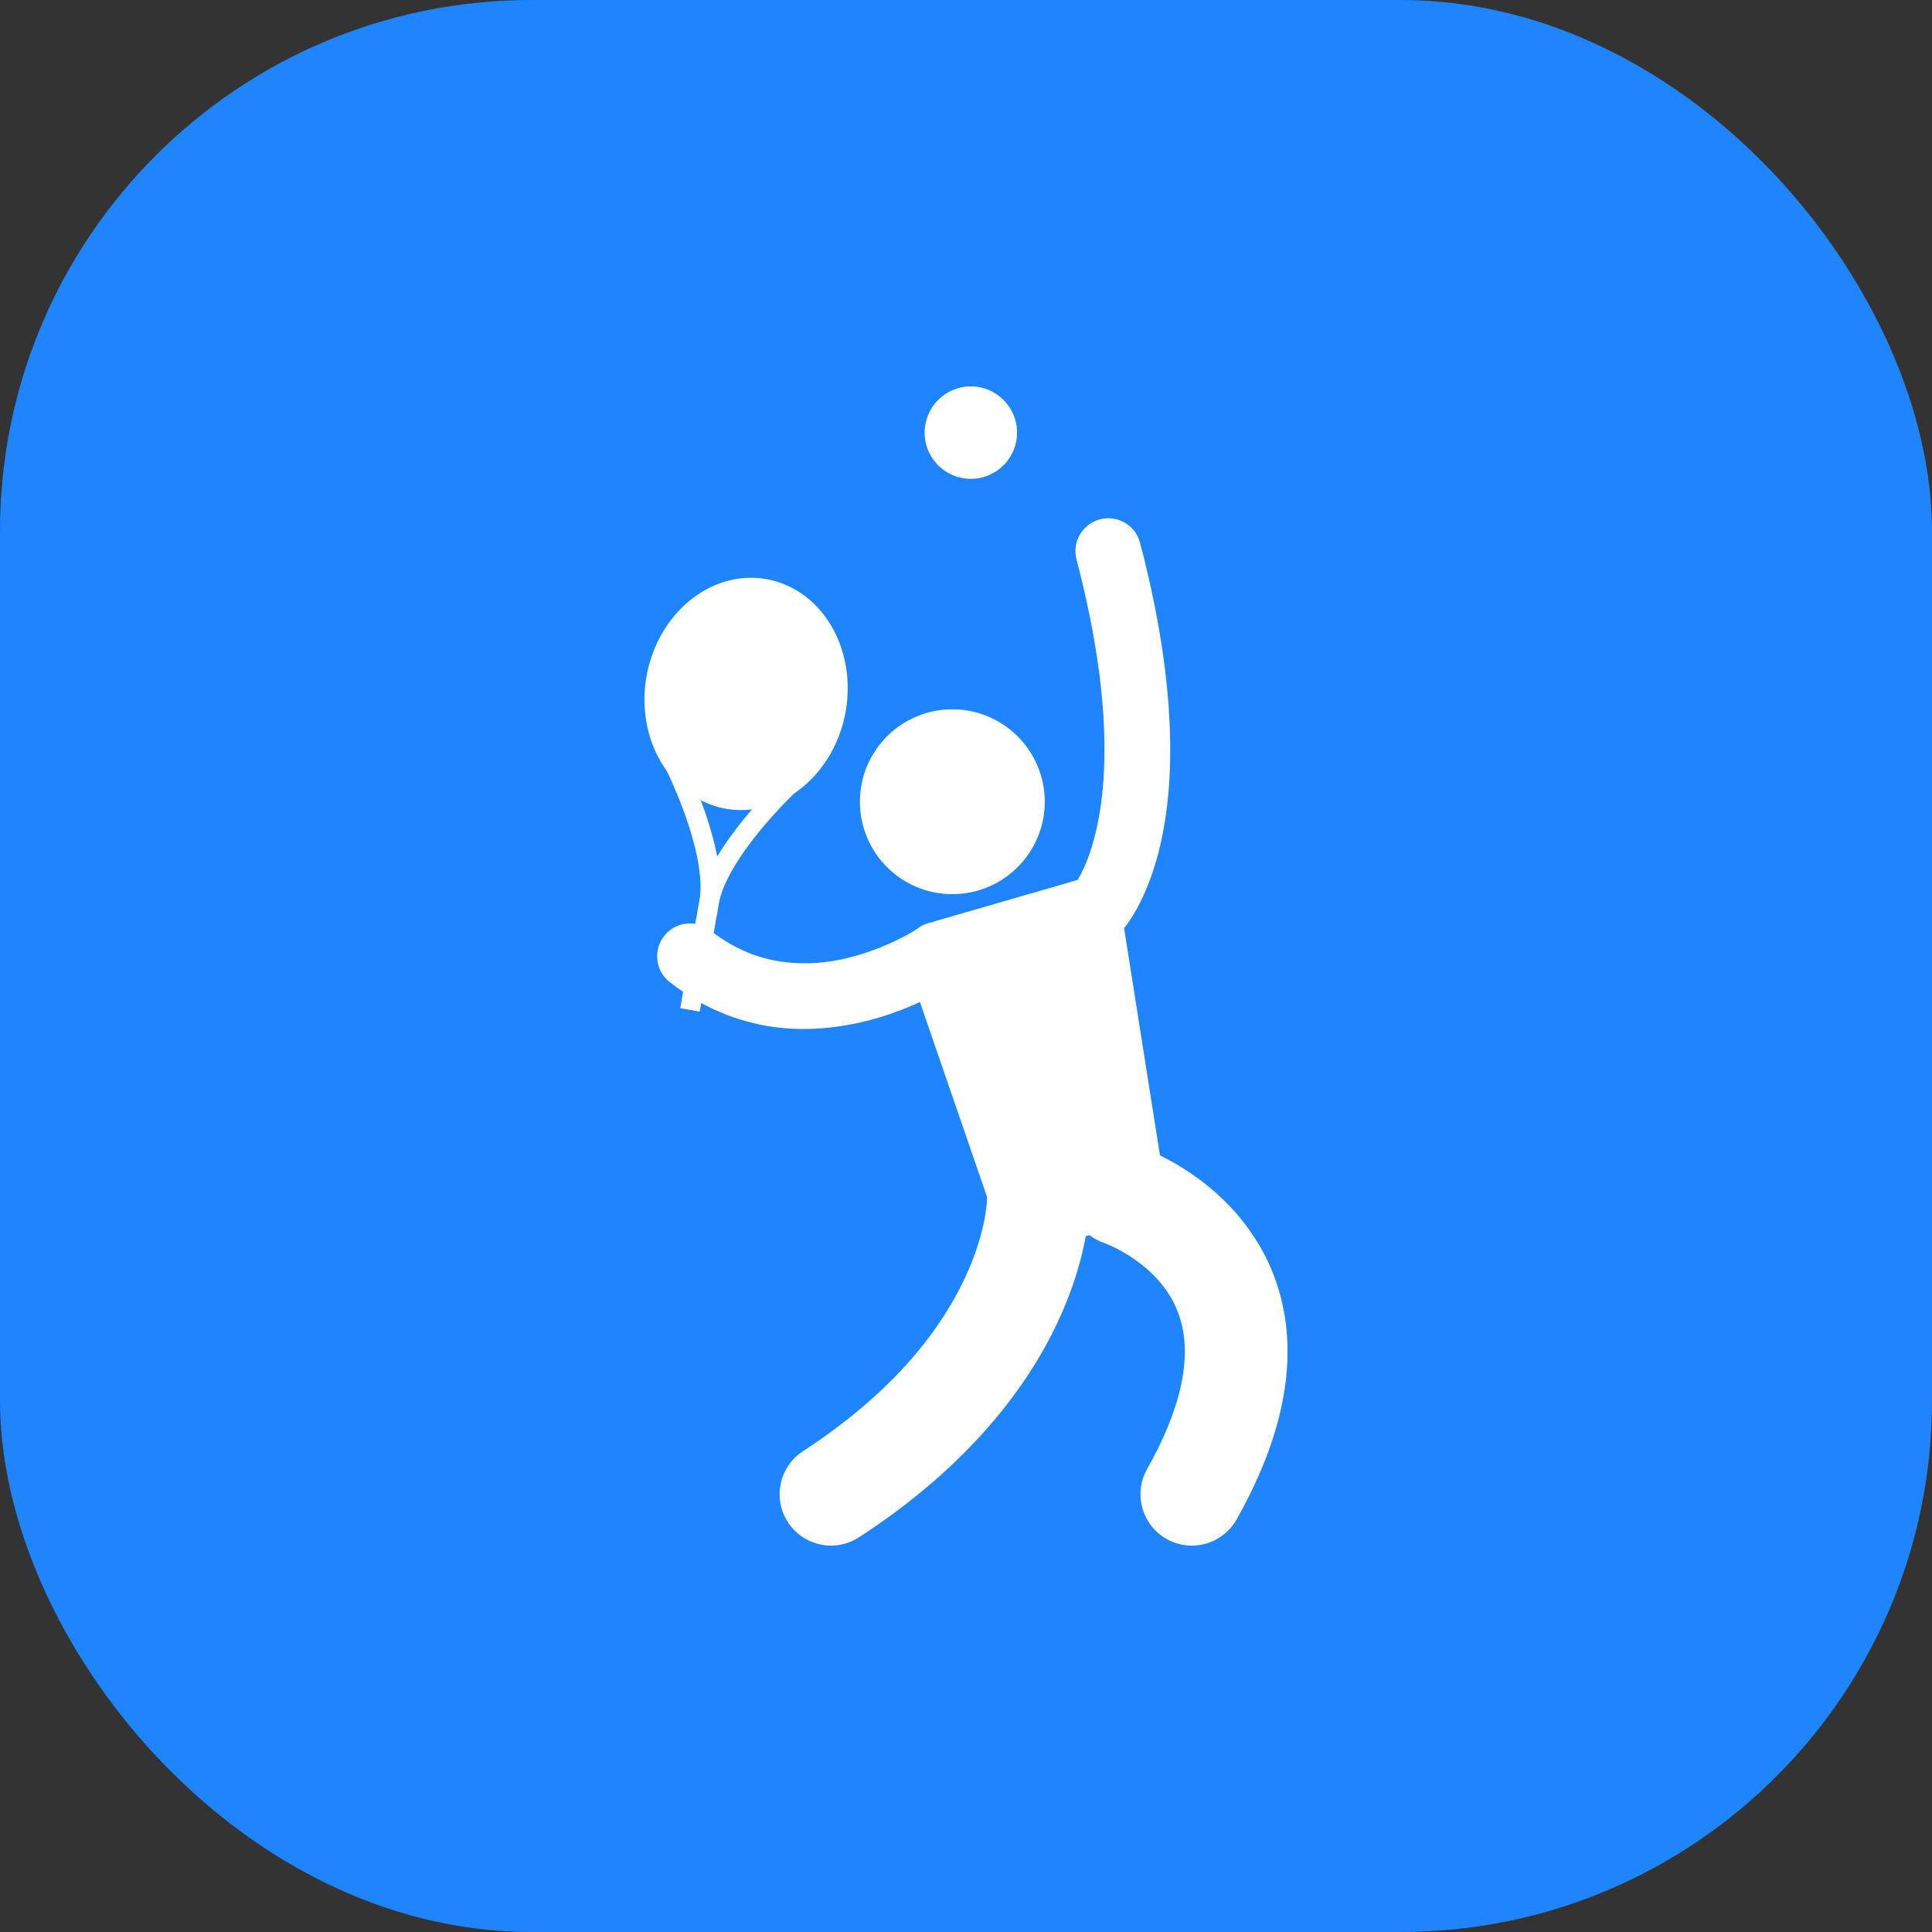
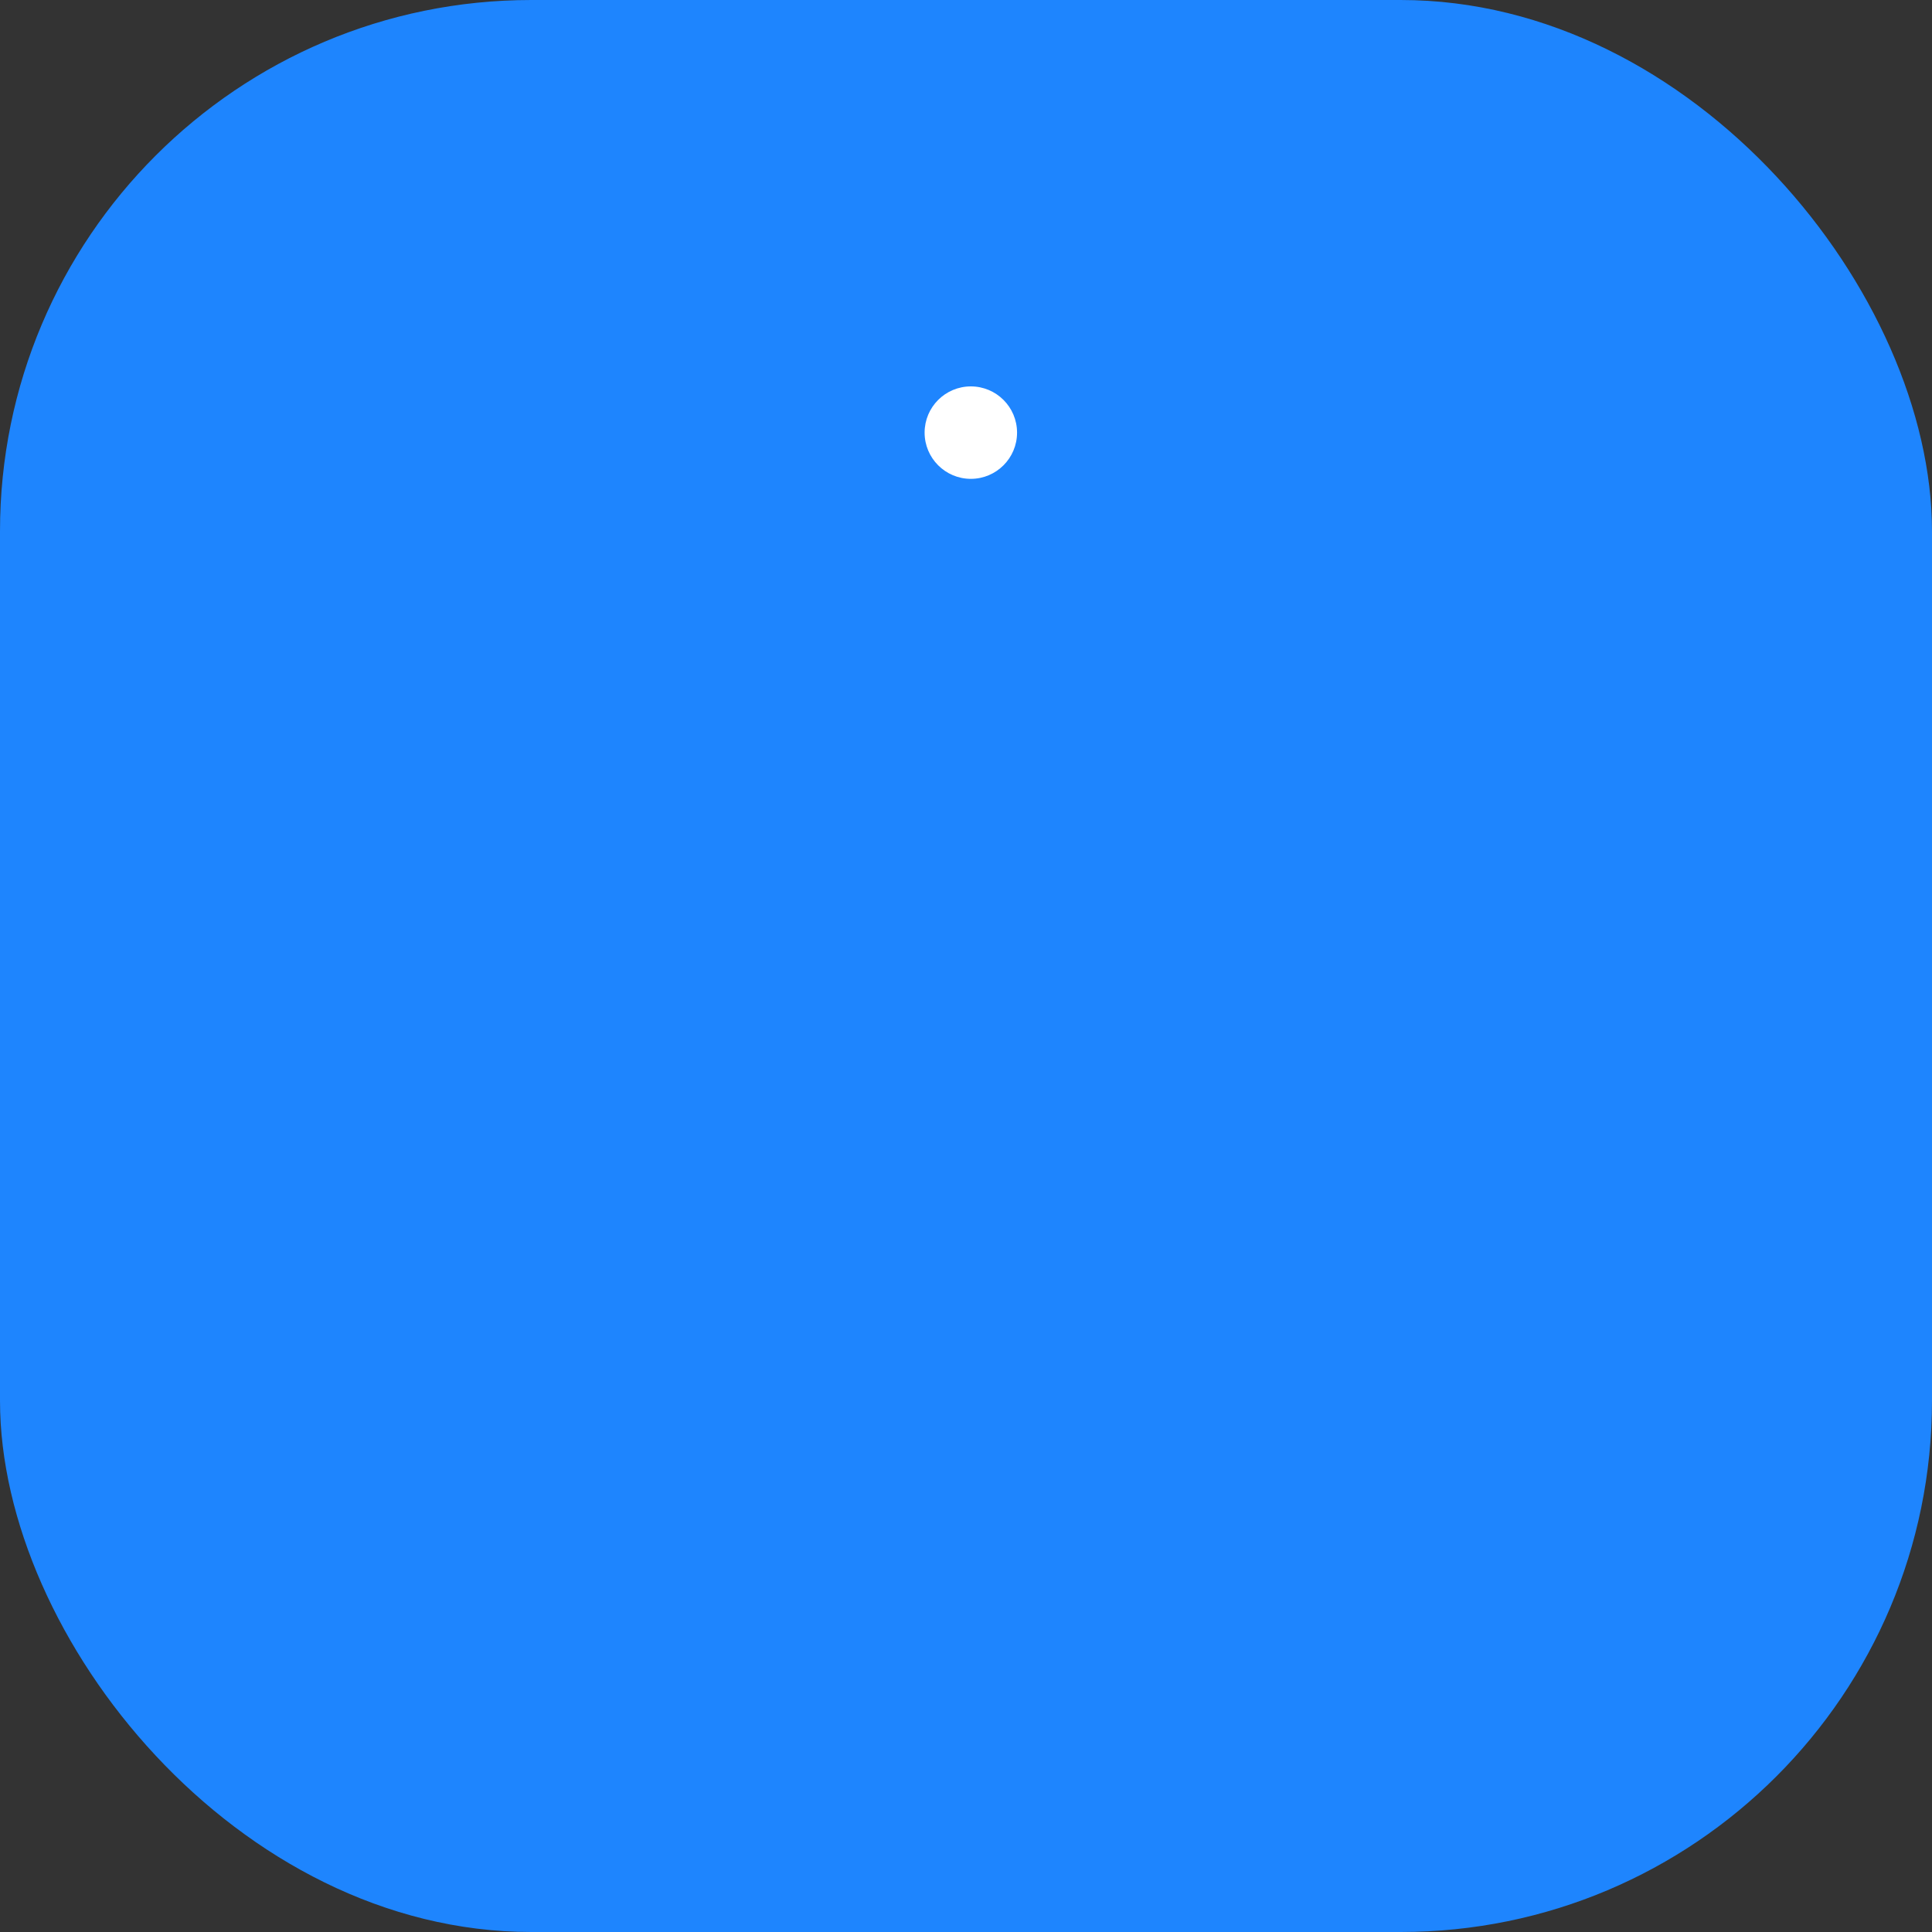
<svg xmlns="http://www.w3.org/2000/svg" width="40" height="40" viewBox="0 0 40 40" fill="none">
  <rect x="0" y="0" width="40" height="40" fill="#333333" stroke="none" />
  <rect width="40" height="40" rx="11" fill="#1E85FE" />
-   <path d="M19.818 18.51C20.873 18.454 21.684 17.553 21.628 16.498C21.572 15.443 20.671 14.632 19.616 14.688C18.561 14.744 17.75 15.645 17.806 16.7C17.862 17.755 18.763 18.566 19.818 18.51Z" fill="white" />
-   <path d="M24.532 24.212C24.341 24.09 24.165 23.995 24.016 23.921L23.273 19.216C23.515 18.92 24.234 17.819 24.228 15.516C24.228 14.393 24.062 12.986 23.604 11.238C23.509 10.874 23.136 10.657 22.773 10.752C22.41 10.847 22.192 11.219 22.288 11.583C22.721 13.236 22.867 14.528 22.867 15.516C22.867 16.657 22.673 17.393 22.5 17.83C22.43 18.005 22.363 18.132 22.311 18.218L19.213 19.115C19.123 19.141 19.043 19.185 18.975 19.241C18.794 19.359 17.767 19.954 16.648 19.944C16.04 19.941 15.412 19.791 14.776 19.316L14.885 18.703C14.96 18.258 15.346 17.669 15.721 17.214C15.907 16.986 16.089 16.788 16.224 16.647C16.357 16.509 16.441 16.429 16.443 16.427C16.977 16.068 17.379 15.459 17.509 14.733C17.736 13.443 17.033 12.202 15.869 11.99C14.704 11.789 13.617 12.711 13.385 14.001C13.257 14.727 13.424 15.437 13.802 15.957C13.803 15.958 13.855 16.062 13.933 16.24C14.05 16.507 14.222 16.934 14.346 17.381C14.471 17.828 14.543 18.298 14.482 18.63C14.482 18.63 14.482 18.631 14.482 18.631L14.394 19.127C14.158 19.089 13.91 19.176 13.752 19.377C13.519 19.672 13.569 20.1 13.864 20.332C13.957 20.405 14.05 20.473 14.143 20.536L14.084 20.873L14.487 20.945L14.518 20.766C15.231 21.155 15.966 21.305 16.631 21.305C16.637 21.305 16.642 21.305 16.648 21.305C17.641 21.298 18.485 21.006 19.046 20.746L20.438 24.789C20.438 24.792 20.437 24.795 20.437 24.798H20.437C20.437 24.799 20.437 25.484 19.971 26.474C19.503 27.463 18.578 28.772 16.625 30.045C16.133 30.365 15.993 31.024 16.313 31.516C16.517 31.829 16.858 32 17.206 32C17.405 32 17.605 31.944 17.785 31.828C20.048 30.358 21.271 28.714 21.896 27.378C22.23 26.668 22.397 26.051 22.48 25.592L22.558 25.573C22.648 25.642 22.75 25.698 22.864 25.736C22.874 25.739 22.898 25.748 22.936 25.765C23.116 25.838 23.558 26.062 23.906 26.424C24.081 26.605 24.235 26.816 24.346 27.066C24.456 27.317 24.53 27.607 24.531 27.983C24.531 28.555 24.351 29.349 23.75 30.414C23.461 30.925 23.642 31.574 24.153 31.863C24.318 31.956 24.498 32 24.675 32C25.046 32 25.406 31.805 25.602 31.459C26.334 30.163 26.657 29.008 26.657 27.983C26.659 27.194 26.46 26.497 26.158 25.935C25.704 25.087 25.054 24.547 24.532 24.212ZM15.025 16.744C15.21 16.775 15.392 16.779 15.57 16.757C15.516 16.82 15.46 16.886 15.403 16.955C15.213 17.191 15.015 17.456 14.849 17.734C14.789 17.416 14.694 17.099 14.597 16.812C14.567 16.728 14.538 16.647 14.508 16.569C14.668 16.65 14.841 16.71 15.025 16.744ZM22.867 25.737L22.867 25.737L22.867 25.737H22.867Z" fill="white" />
  <path d="M20.1 9.914C20.628 9.914 21.057 9.485 21.057 8.957C21.057 8.428 20.628 8 20.1 8C19.572 8 19.143 8.428 19.143 8.957C19.143 9.485 19.572 9.914 20.1 9.914Z" fill="white" />
</svg>